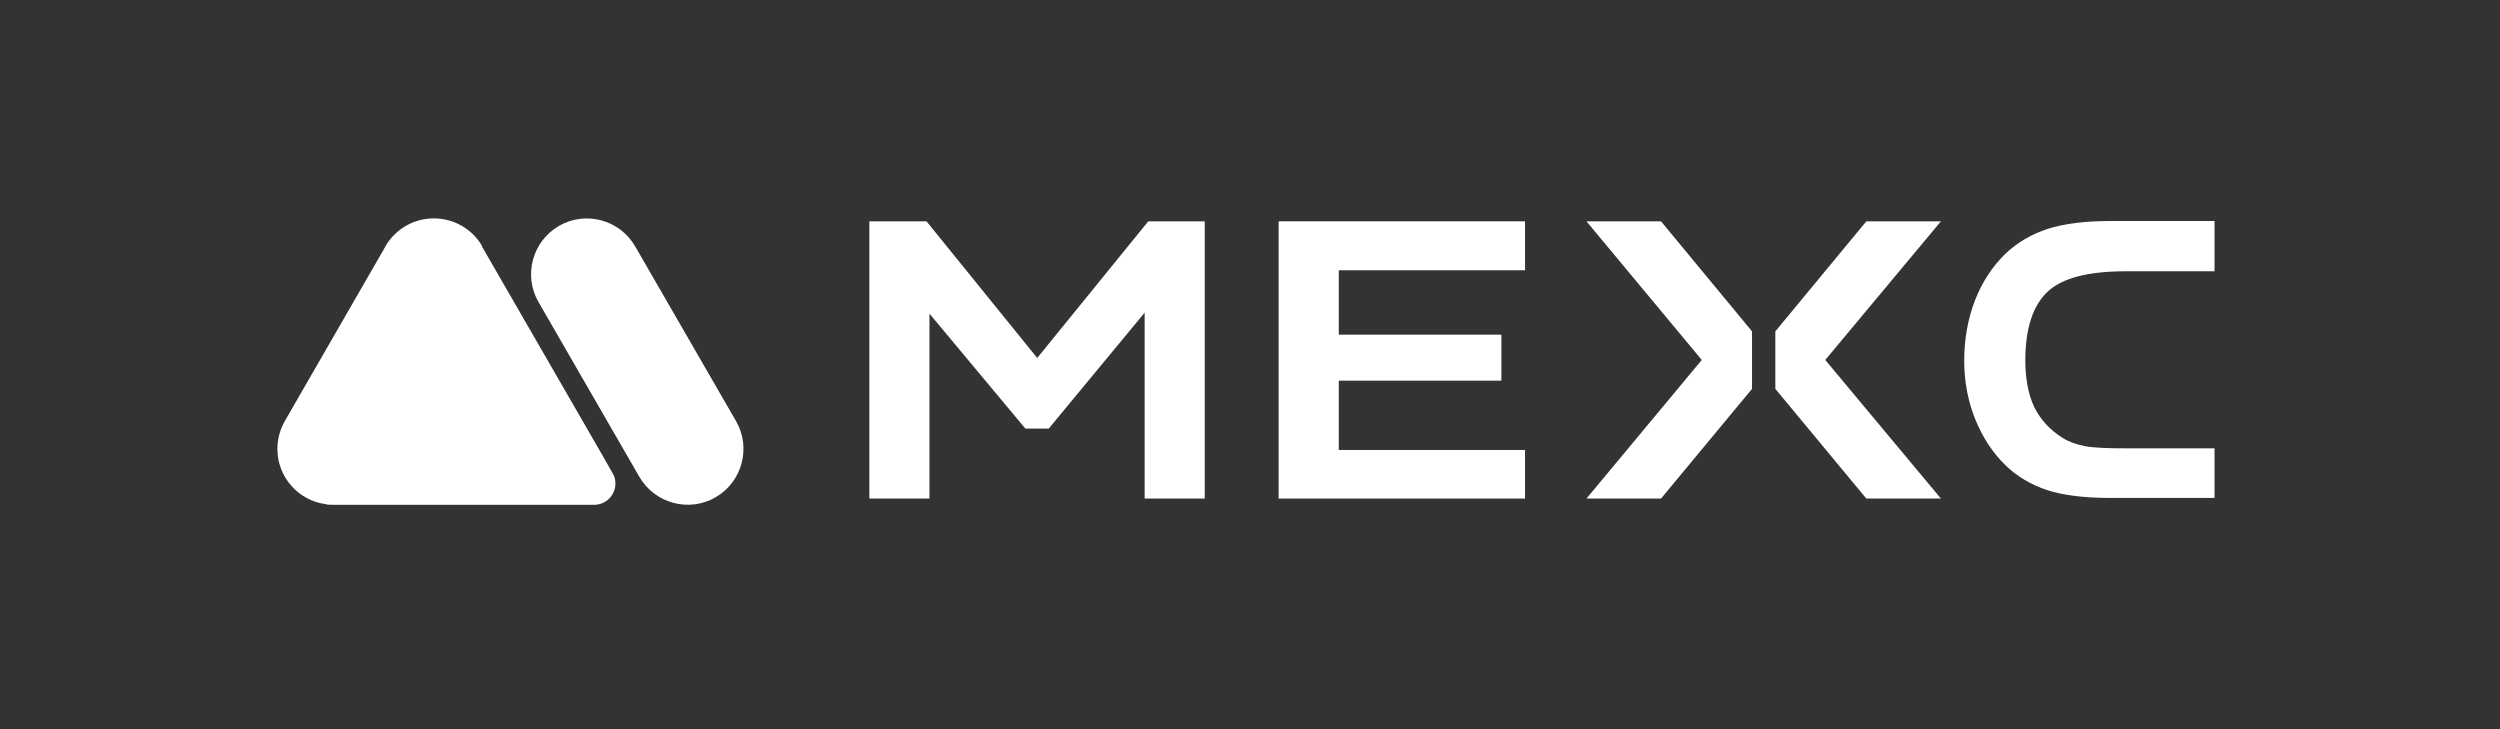
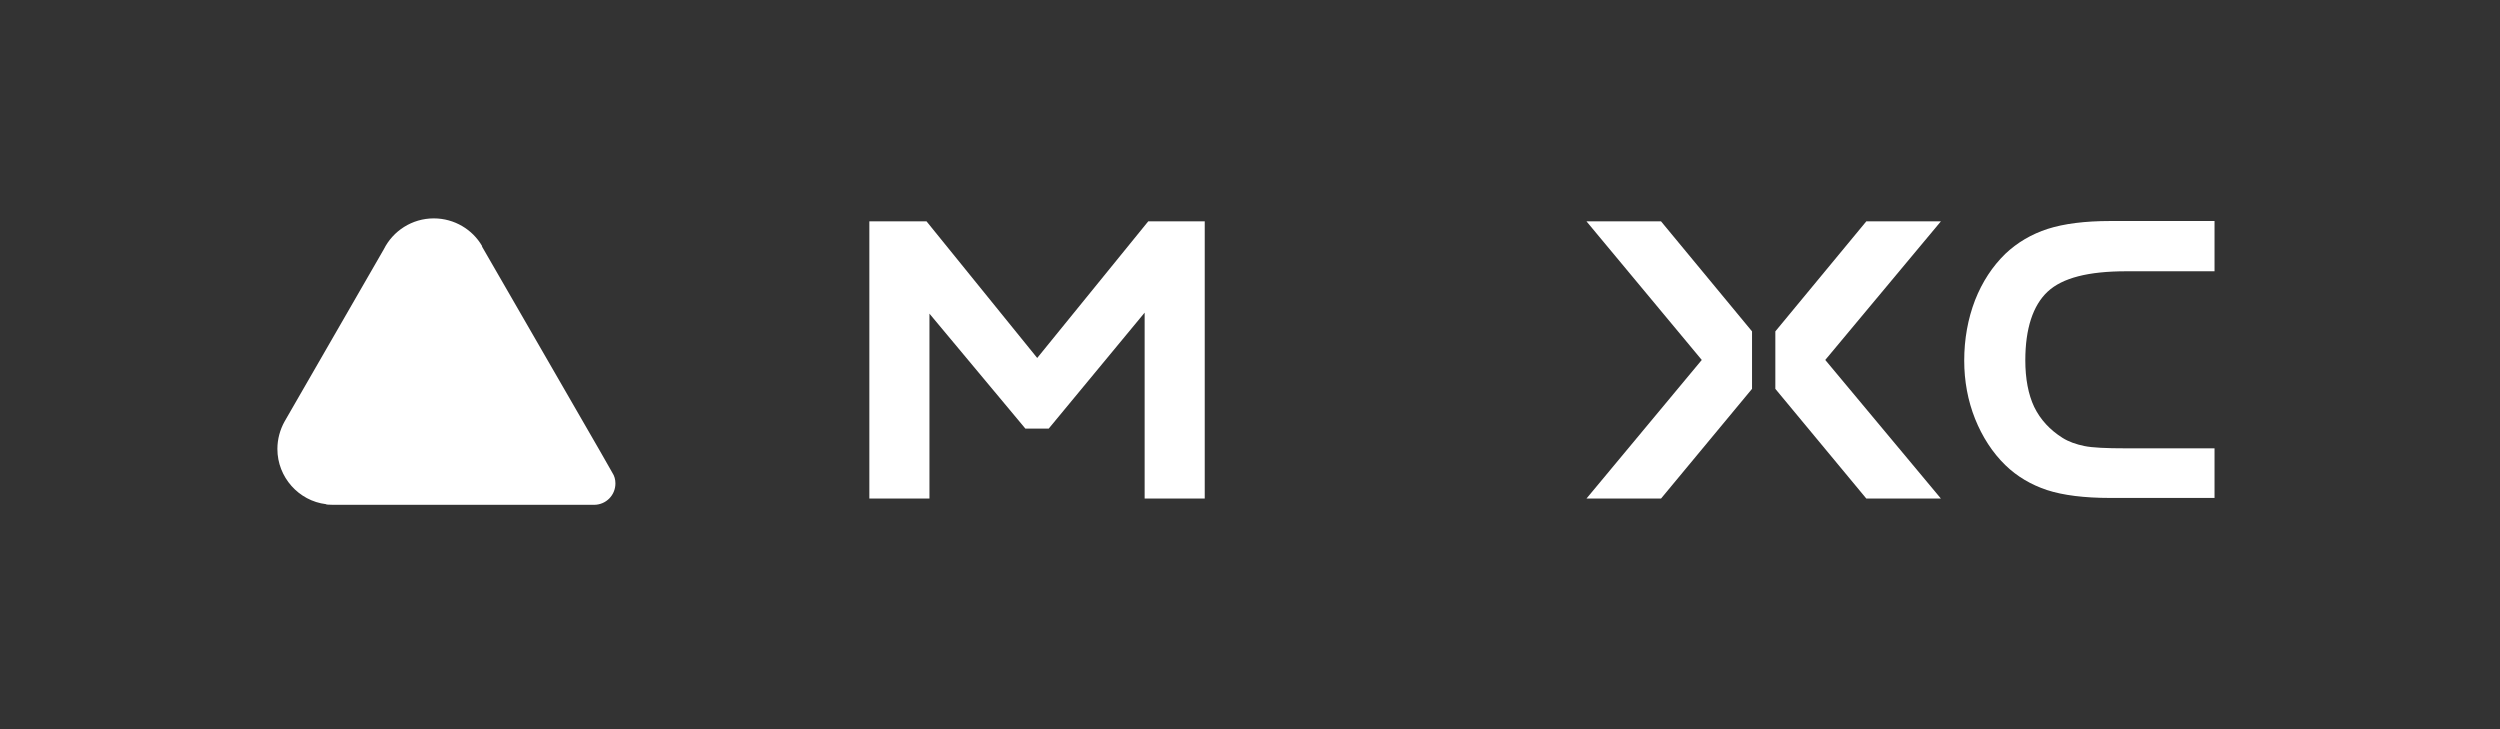
<svg xmlns="http://www.w3.org/2000/svg" width="96" height="28" viewBox="0 0 96 28" fill="none">
  <rect x="0" y="0" width="96" height="28" fill="#333333" stroke="none" />
  <path fill-rule="evenodd" clip-rule="evenodd" d="M12.784 19.385H22.812C23.267 19.385 23.632 19.02 23.632 18.565C23.632 18.414 23.594 18.275 23.519 18.162L23.052 17.342L18.511 9.471V9.458V9.445C18.145 8.815 17.451 8.386 16.657 8.386C15.824 8.386 15.092 8.865 14.739 9.571L10.93 16.181C10.753 16.497 10.652 16.863 10.652 17.241C10.652 18.326 11.472 19.234 12.519 19.36C12.507 19.373 12.62 19.385 12.784 19.385Z" fill="white" />
-   <path fill-rule="evenodd" clip-rule="evenodd" d="M20.68 11.602C20.088 10.58 20.441 9.268 21.463 8.676C22.484 8.083 23.796 8.436 24.389 9.458L28.262 16.168C28.855 17.19 28.501 18.502 27.48 19.095C26.458 19.688 25.146 19.334 24.553 18.313L20.68 11.602Z" fill="white" />
  <path d="M78.63 11.199C79.198 10.669 80.194 10.417 81.645 10.417H85.038V8.487H81.027C80.068 8.487 79.261 8.588 78.63 8.79C78.012 8.991 77.469 9.307 77.003 9.748C76.511 10.228 76.12 10.82 75.842 11.527C75.565 12.246 75.426 13.028 75.426 13.848C75.426 14.63 75.565 15.387 75.842 16.081C76.12 16.774 76.511 17.38 77.003 17.859C77.457 18.301 77.999 18.616 78.605 18.818C79.223 19.02 80.043 19.121 81.027 19.121H85.038V17.216H81.645C80.876 17.216 80.346 17.191 80.043 17.128C79.728 17.064 79.437 16.964 79.198 16.812C78.719 16.509 78.353 16.118 78.113 15.626C77.886 15.147 77.772 14.542 77.772 13.835C77.772 12.624 78.062 11.729 78.63 11.199Z" fill="white" />
-   <path d="M49.1 19.145H58.561V17.279H51.409V14.617H57.653V12.851H51.409V10.379H58.561V8.499H49.1V19.145Z" fill="white" />
  <path d="M60.92 8.499L65.348 13.822L60.92 19.145H63.783L67.278 14.932V12.725L63.783 8.499H60.92Z" fill="white" />
  <path d="M71.667 8.499L68.173 12.725V14.932L71.667 19.145H74.531L70.09 13.822L74.531 8.499H71.667Z" fill="white" />
  <path d="M39.829 13.746L35.578 8.499H33.383V19.145H35.691V12.044L39.375 16.459H40.27L43.954 12.006V19.145H46.262V8.499H44.093L39.829 13.746Z" fill="white" />
</svg>